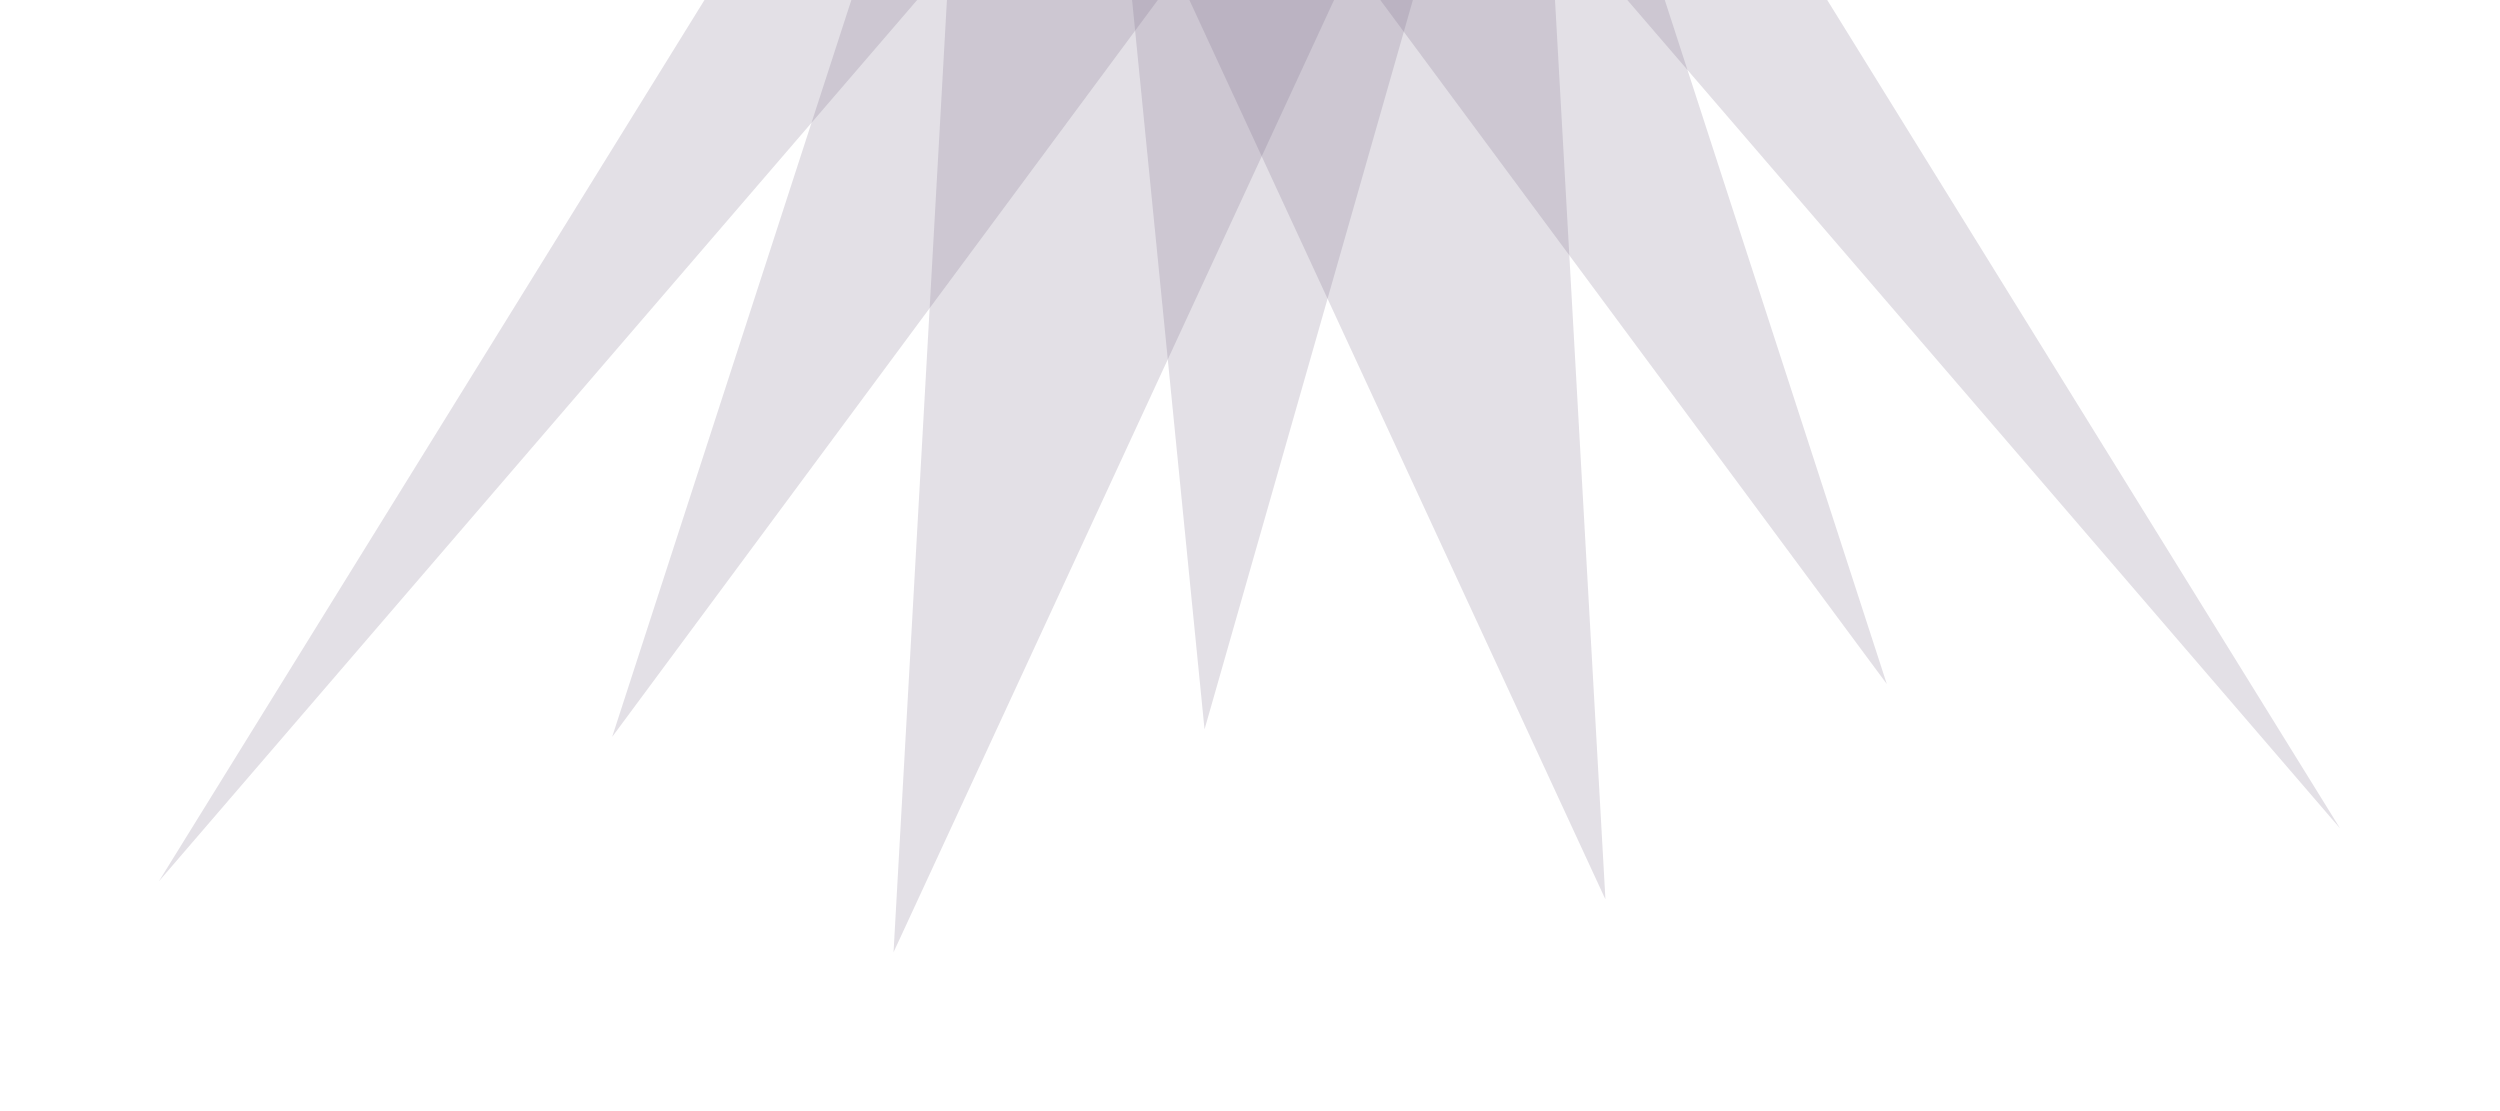
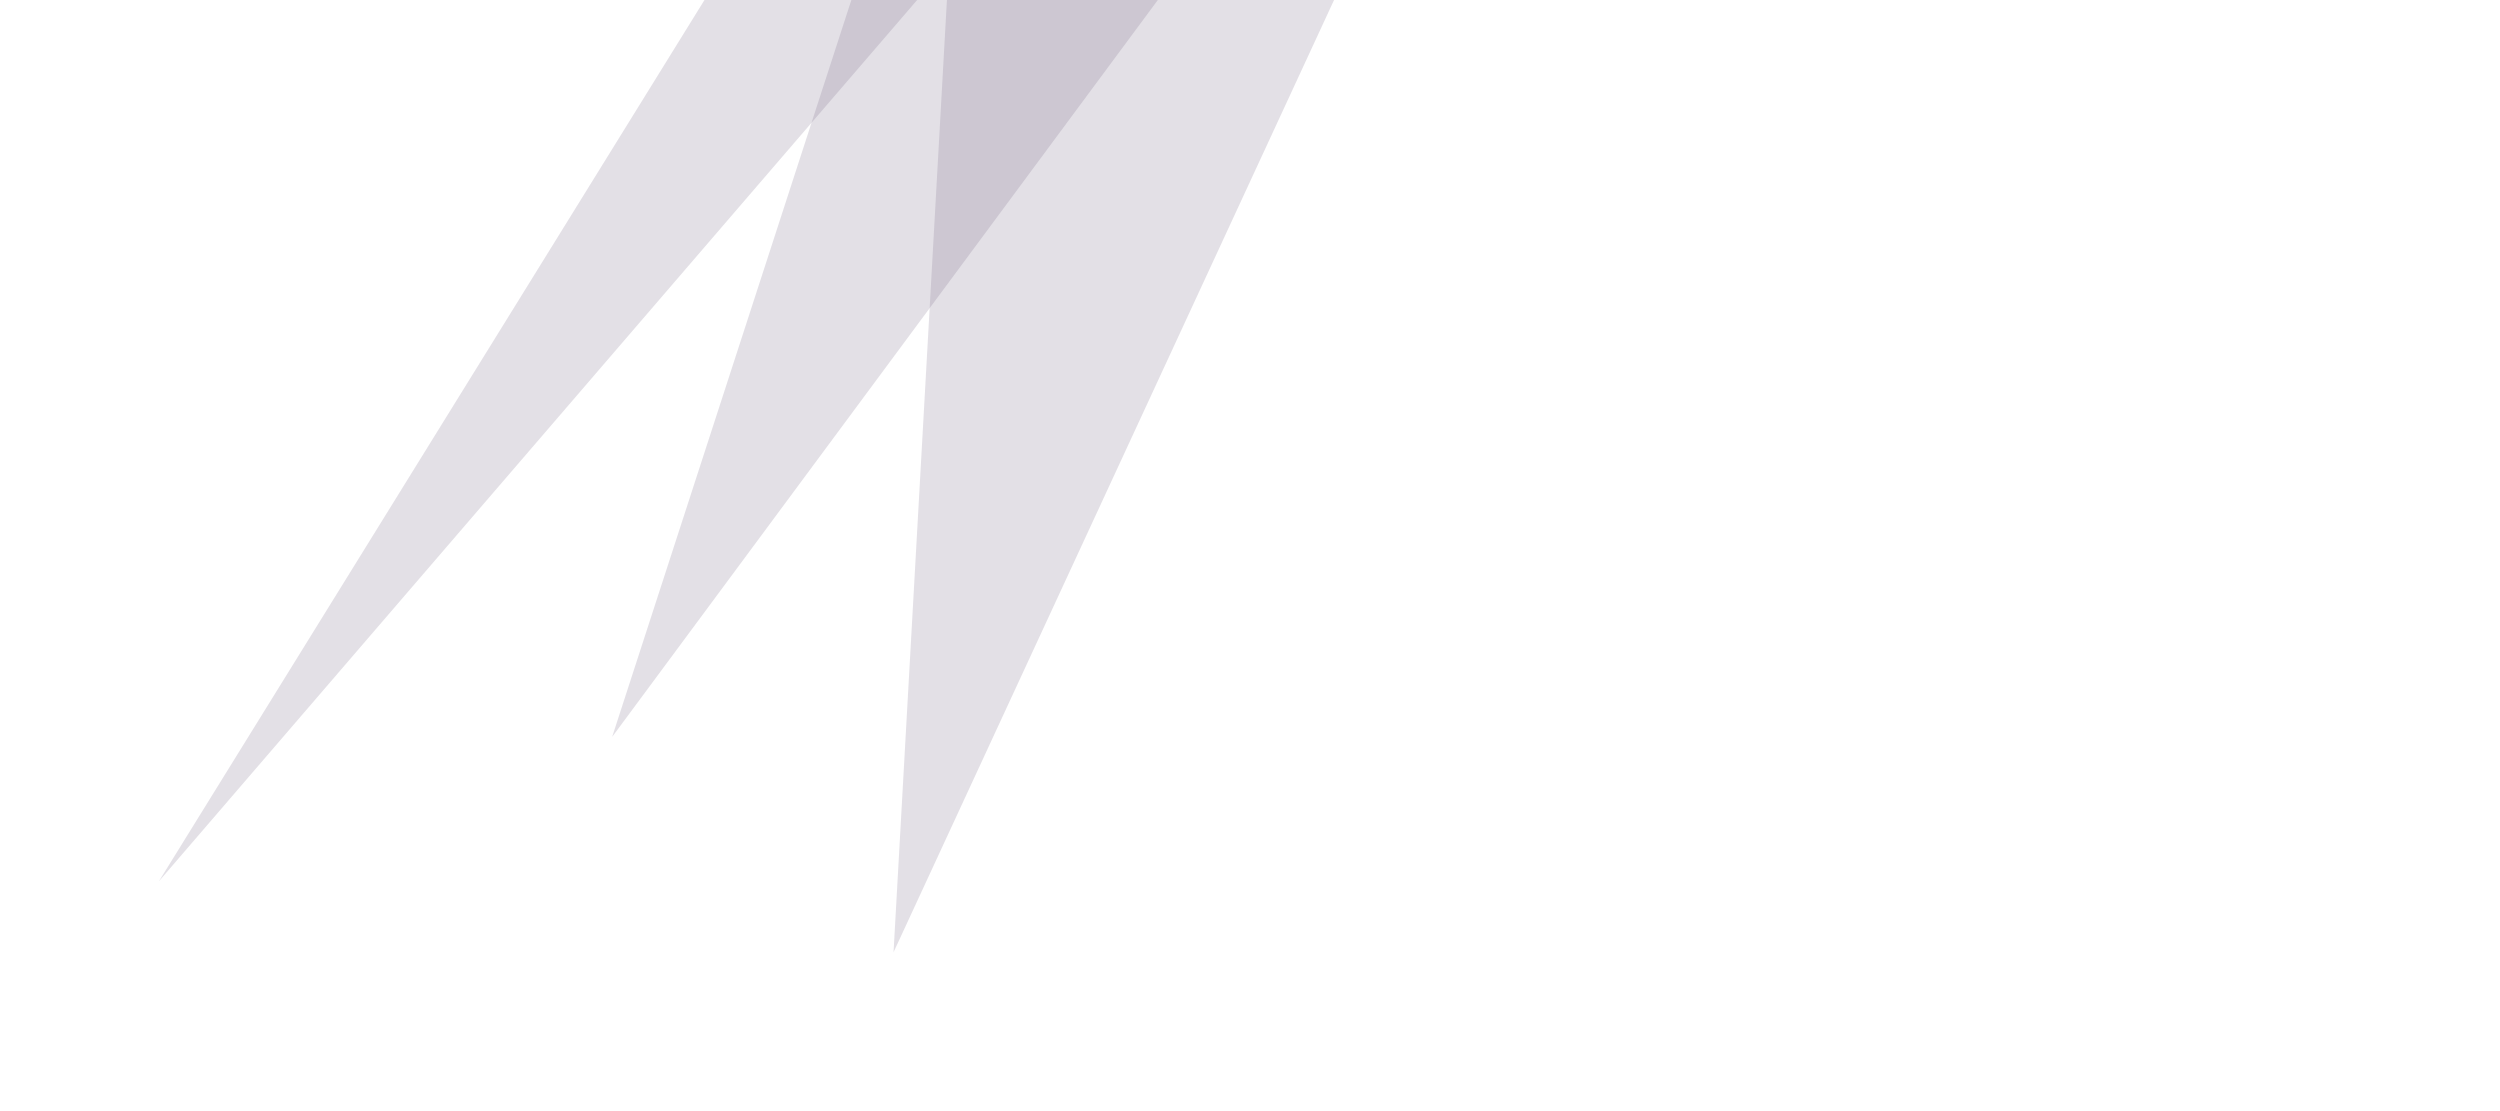
<svg xmlns="http://www.w3.org/2000/svg" width="1015" height="451" viewBox="0 0 1015 451" fill="none">
  <g filter="url(#filter0_f_1_12252)">
    <path d="M64.495 357.824L364.117 -126.152L448.113 -88.047L64.495 357.824Z" fill="#776786" fill-opacity="0.2" />
  </g>
  <g filter="url(#filter1_f_1_12252)">
-     <path d="M950.085 336.36L650.464 -147.615L566.467 -109.511L950.085 336.36Z" fill="#776786" fill-opacity="0.2" />
-   </g>
+     </g>
  <g filter="url(#filter2_f_1_12252)">
    <path d="M362.777 386.611L393.197 -155.997L598.916 -123.848L362.777 386.611Z" fill="#776786" fill-opacity="0.2" />
  </g>
  <g filter="url(#filter3_f_1_12252)">
-     <path d="M489.04 296.121L435.316 -244.677L643.532 -244.677L489.04 296.121Z" fill="#776786" fill-opacity="0.2" />
-   </g>
+     </g>
  <g filter="url(#filter4_f_1_12252)">
-     <path d="M651.805 365.148L621.385 -177.46L415.666 -145.311L651.805 365.148Z" fill="#776786" fill-opacity="0.2" />
-   </g>
+     </g>
  <g filter="url(#filter5_f_1_12252)">
    <path d="M248.541 299.166L419.033 -226.067L595.485 -169.343L248.541 299.166Z" fill="#776786" fill-opacity="0.2" />
  </g>
  <g filter="url(#filter6_f_1_12252)">
-     <path d="M766.039 277.702L595.547 -247.53L419.095 -190.806L766.039 277.702Z" fill="#776786" fill-opacity="0.2" />
-   </g>
+     </g>
  <defs>
    <filter id="filter0_f_1_12252" x="0.495" y="-190.152" width="511.618" height="611.976" filterUnits="userSpaceOnUse" color-interpolation-filters="sRGB">
      <feFlood flood-opacity="0" result="BackgroundImageFix" />
      <feBlend mode="normal" in="SourceGraphic" in2="BackgroundImageFix" result="shape" />
      <feGaussianBlur stdDeviation="32" result="effect1_foregroundBlur_1_12252" />
    </filter>
    <filter id="filter1_f_1_12252" x="502.467" y="-211.615" width="511.618" height="611.976" filterUnits="userSpaceOnUse" color-interpolation-filters="sRGB">
      <feFlood flood-opacity="0" result="BackgroundImageFix" />
      <feBlend mode="normal" in="SourceGraphic" in2="BackgroundImageFix" result="shape" />
      <feGaussianBlur stdDeviation="32" result="effect1_foregroundBlur_1_12252" />
    </filter>
    <filter id="filter2_f_1_12252" x="298.776" y="-219.997" width="364.14" height="670.608" filterUnits="userSpaceOnUse" color-interpolation-filters="sRGB">
      <feFlood flood-opacity="0" result="BackgroundImageFix" />
      <feBlend mode="normal" in="SourceGraphic" in2="BackgroundImageFix" result="shape" />
      <feGaussianBlur stdDeviation="32" result="effect1_foregroundBlur_1_12252" />
    </filter>
    <filter id="filter3_f_1_12252" x="371.315" y="-308.677" width="336.217" height="668.798" filterUnits="userSpaceOnUse" color-interpolation-filters="sRGB">
      <feFlood flood-opacity="0" result="BackgroundImageFix" />
      <feBlend mode="normal" in="SourceGraphic" in2="BackgroundImageFix" result="shape" />
      <feGaussianBlur stdDeviation="32" result="effect1_foregroundBlur_1_12252" />
    </filter>
    <filter id="filter4_f_1_12252" x="351.666" y="-241.46" width="364.14" height="670.608" filterUnits="userSpaceOnUse" color-interpolation-filters="sRGB">
      <feFlood flood-opacity="0" result="BackgroundImageFix" />
      <feBlend mode="normal" in="SourceGraphic" in2="BackgroundImageFix" result="shape" />
      <feGaussianBlur stdDeviation="32" result="effect1_foregroundBlur_1_12252" />
    </filter>
    <filter id="filter5_f_1_12252" x="184.541" y="-290.067" width="474.944" height="653.232" filterUnits="userSpaceOnUse" color-interpolation-filters="sRGB">
      <feFlood flood-opacity="0" result="BackgroundImageFix" />
      <feBlend mode="normal" in="SourceGraphic" in2="BackgroundImageFix" result="shape" />
      <feGaussianBlur stdDeviation="32" result="effect1_foregroundBlur_1_12252" />
    </filter>
    <filter id="filter6_f_1_12252" x="355.095" y="-311.53" width="474.944" height="653.232" filterUnits="userSpaceOnUse" color-interpolation-filters="sRGB">
      <feFlood flood-opacity="0" result="BackgroundImageFix" />
      <feBlend mode="normal" in="SourceGraphic" in2="BackgroundImageFix" result="shape" />
      <feGaussianBlur stdDeviation="32" result="effect1_foregroundBlur_1_12252" />
    </filter>
  </defs>
</svg>